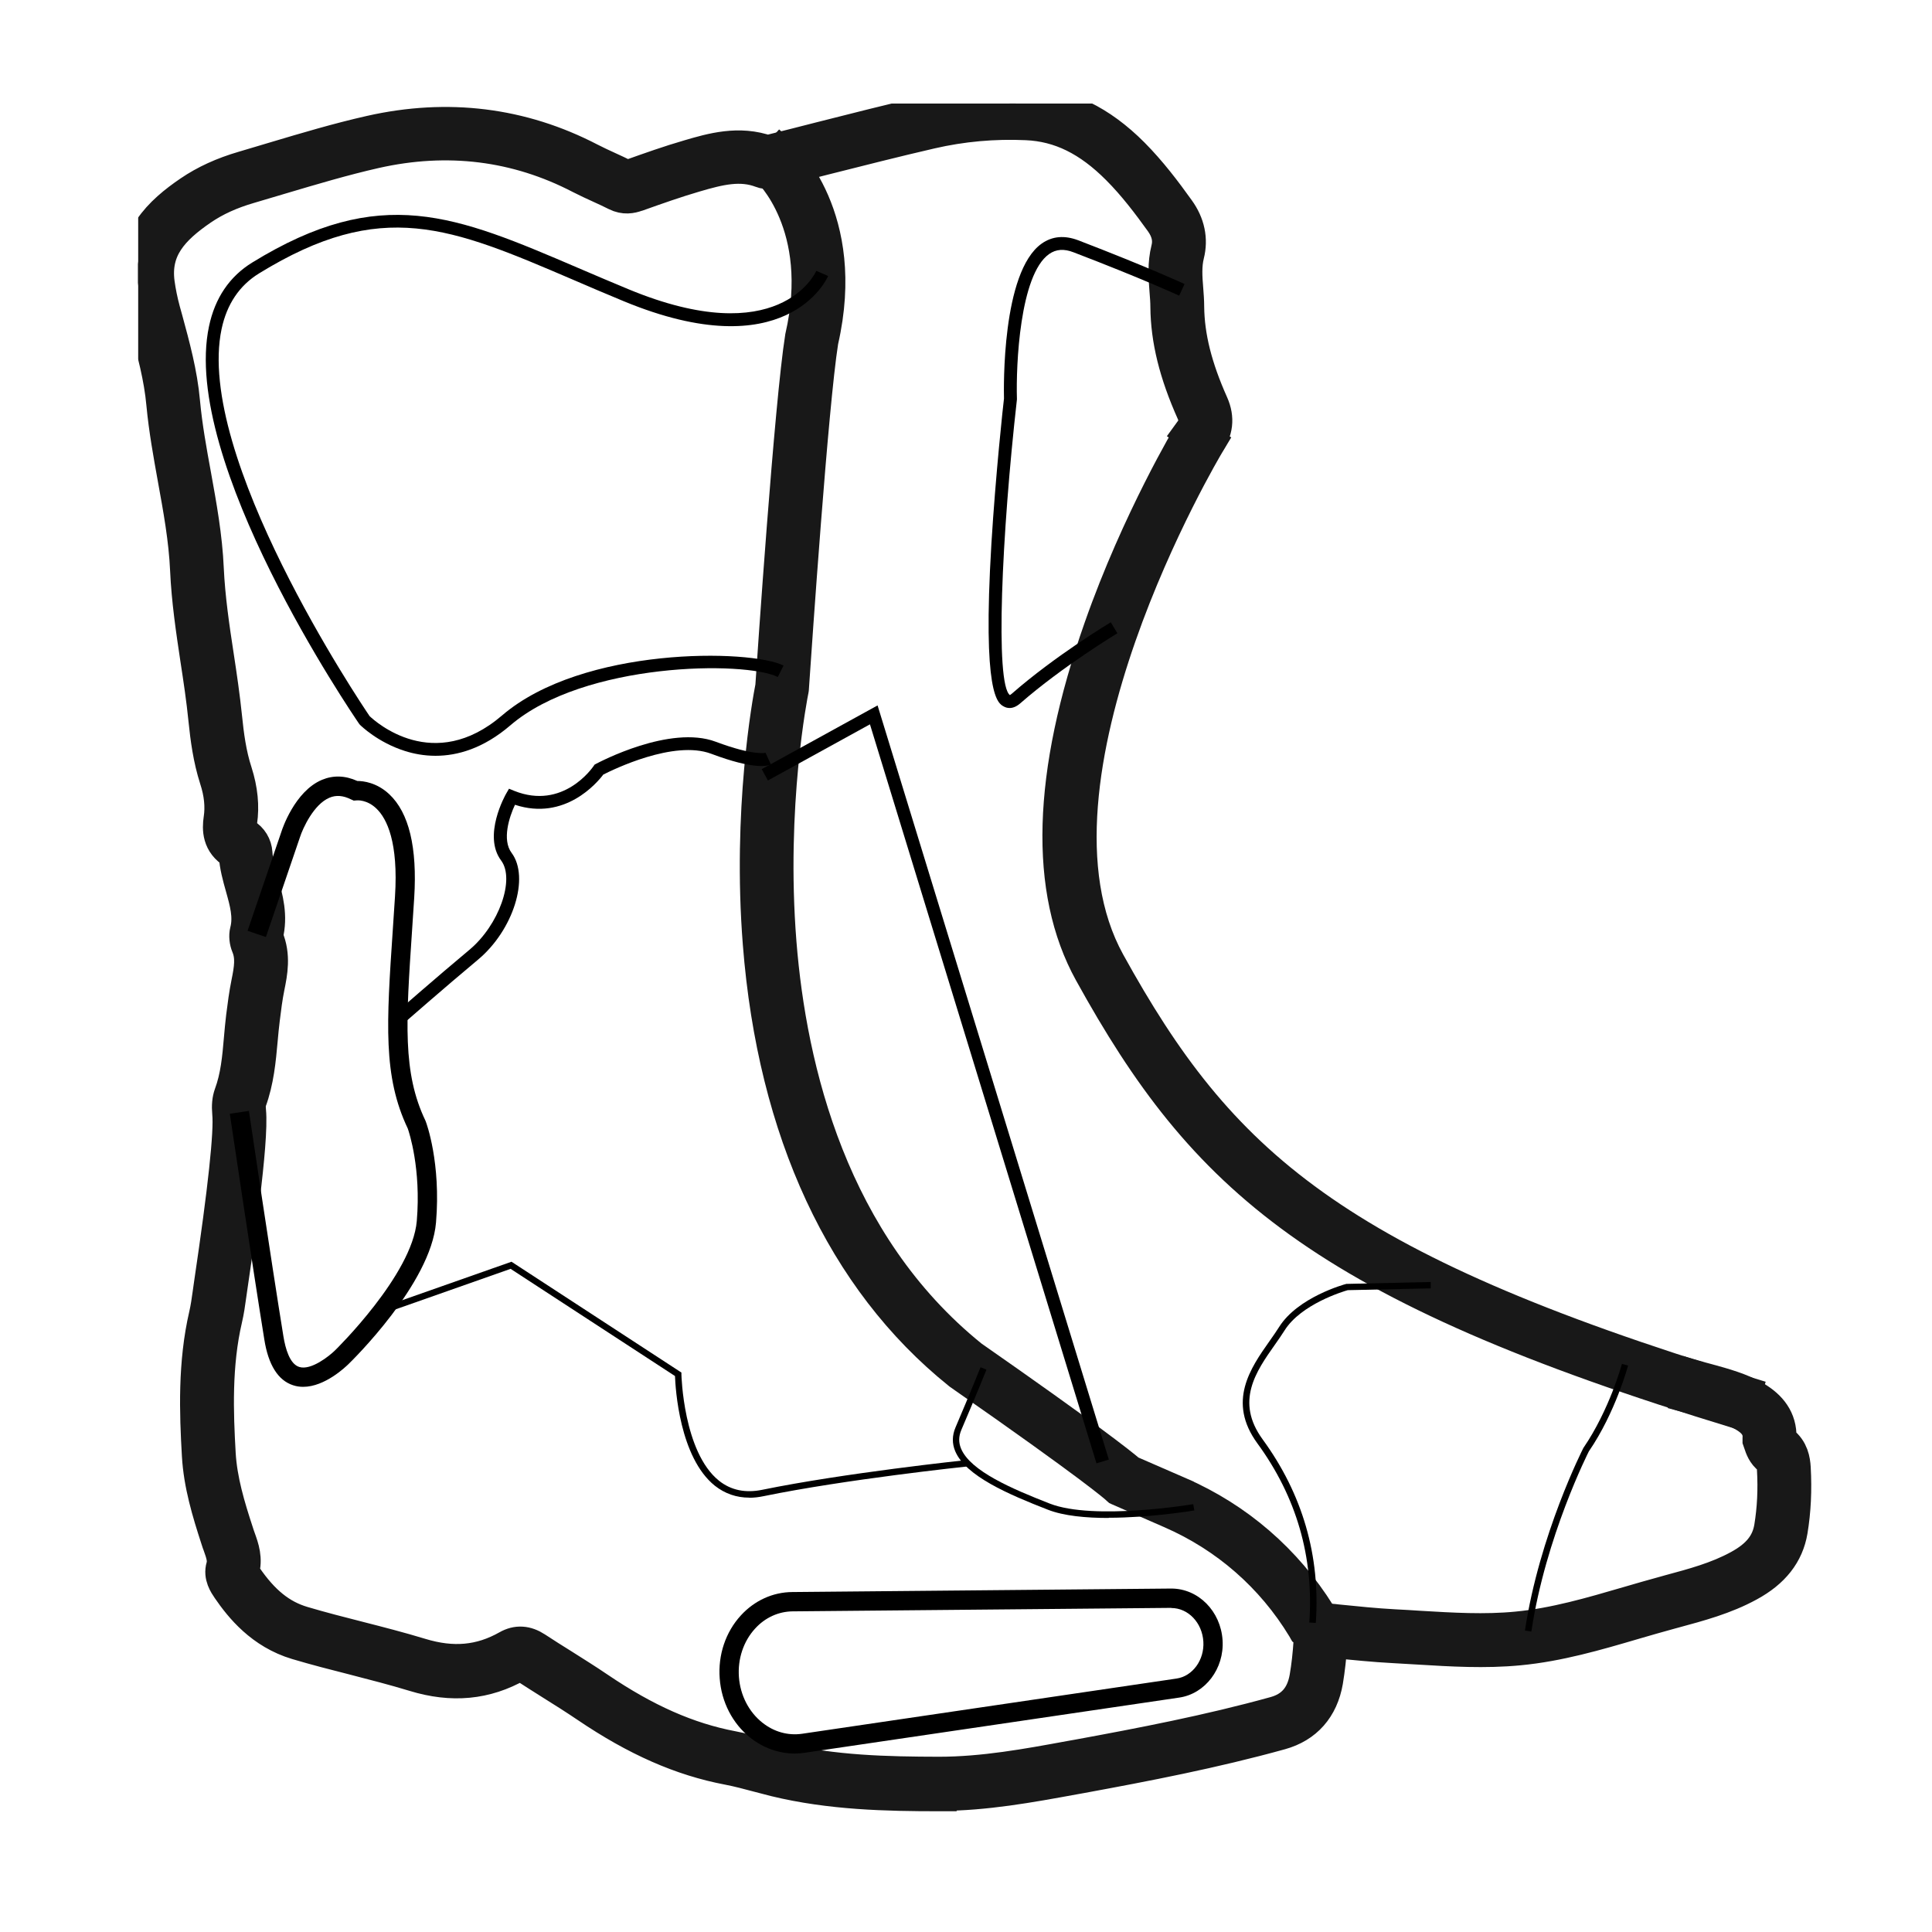
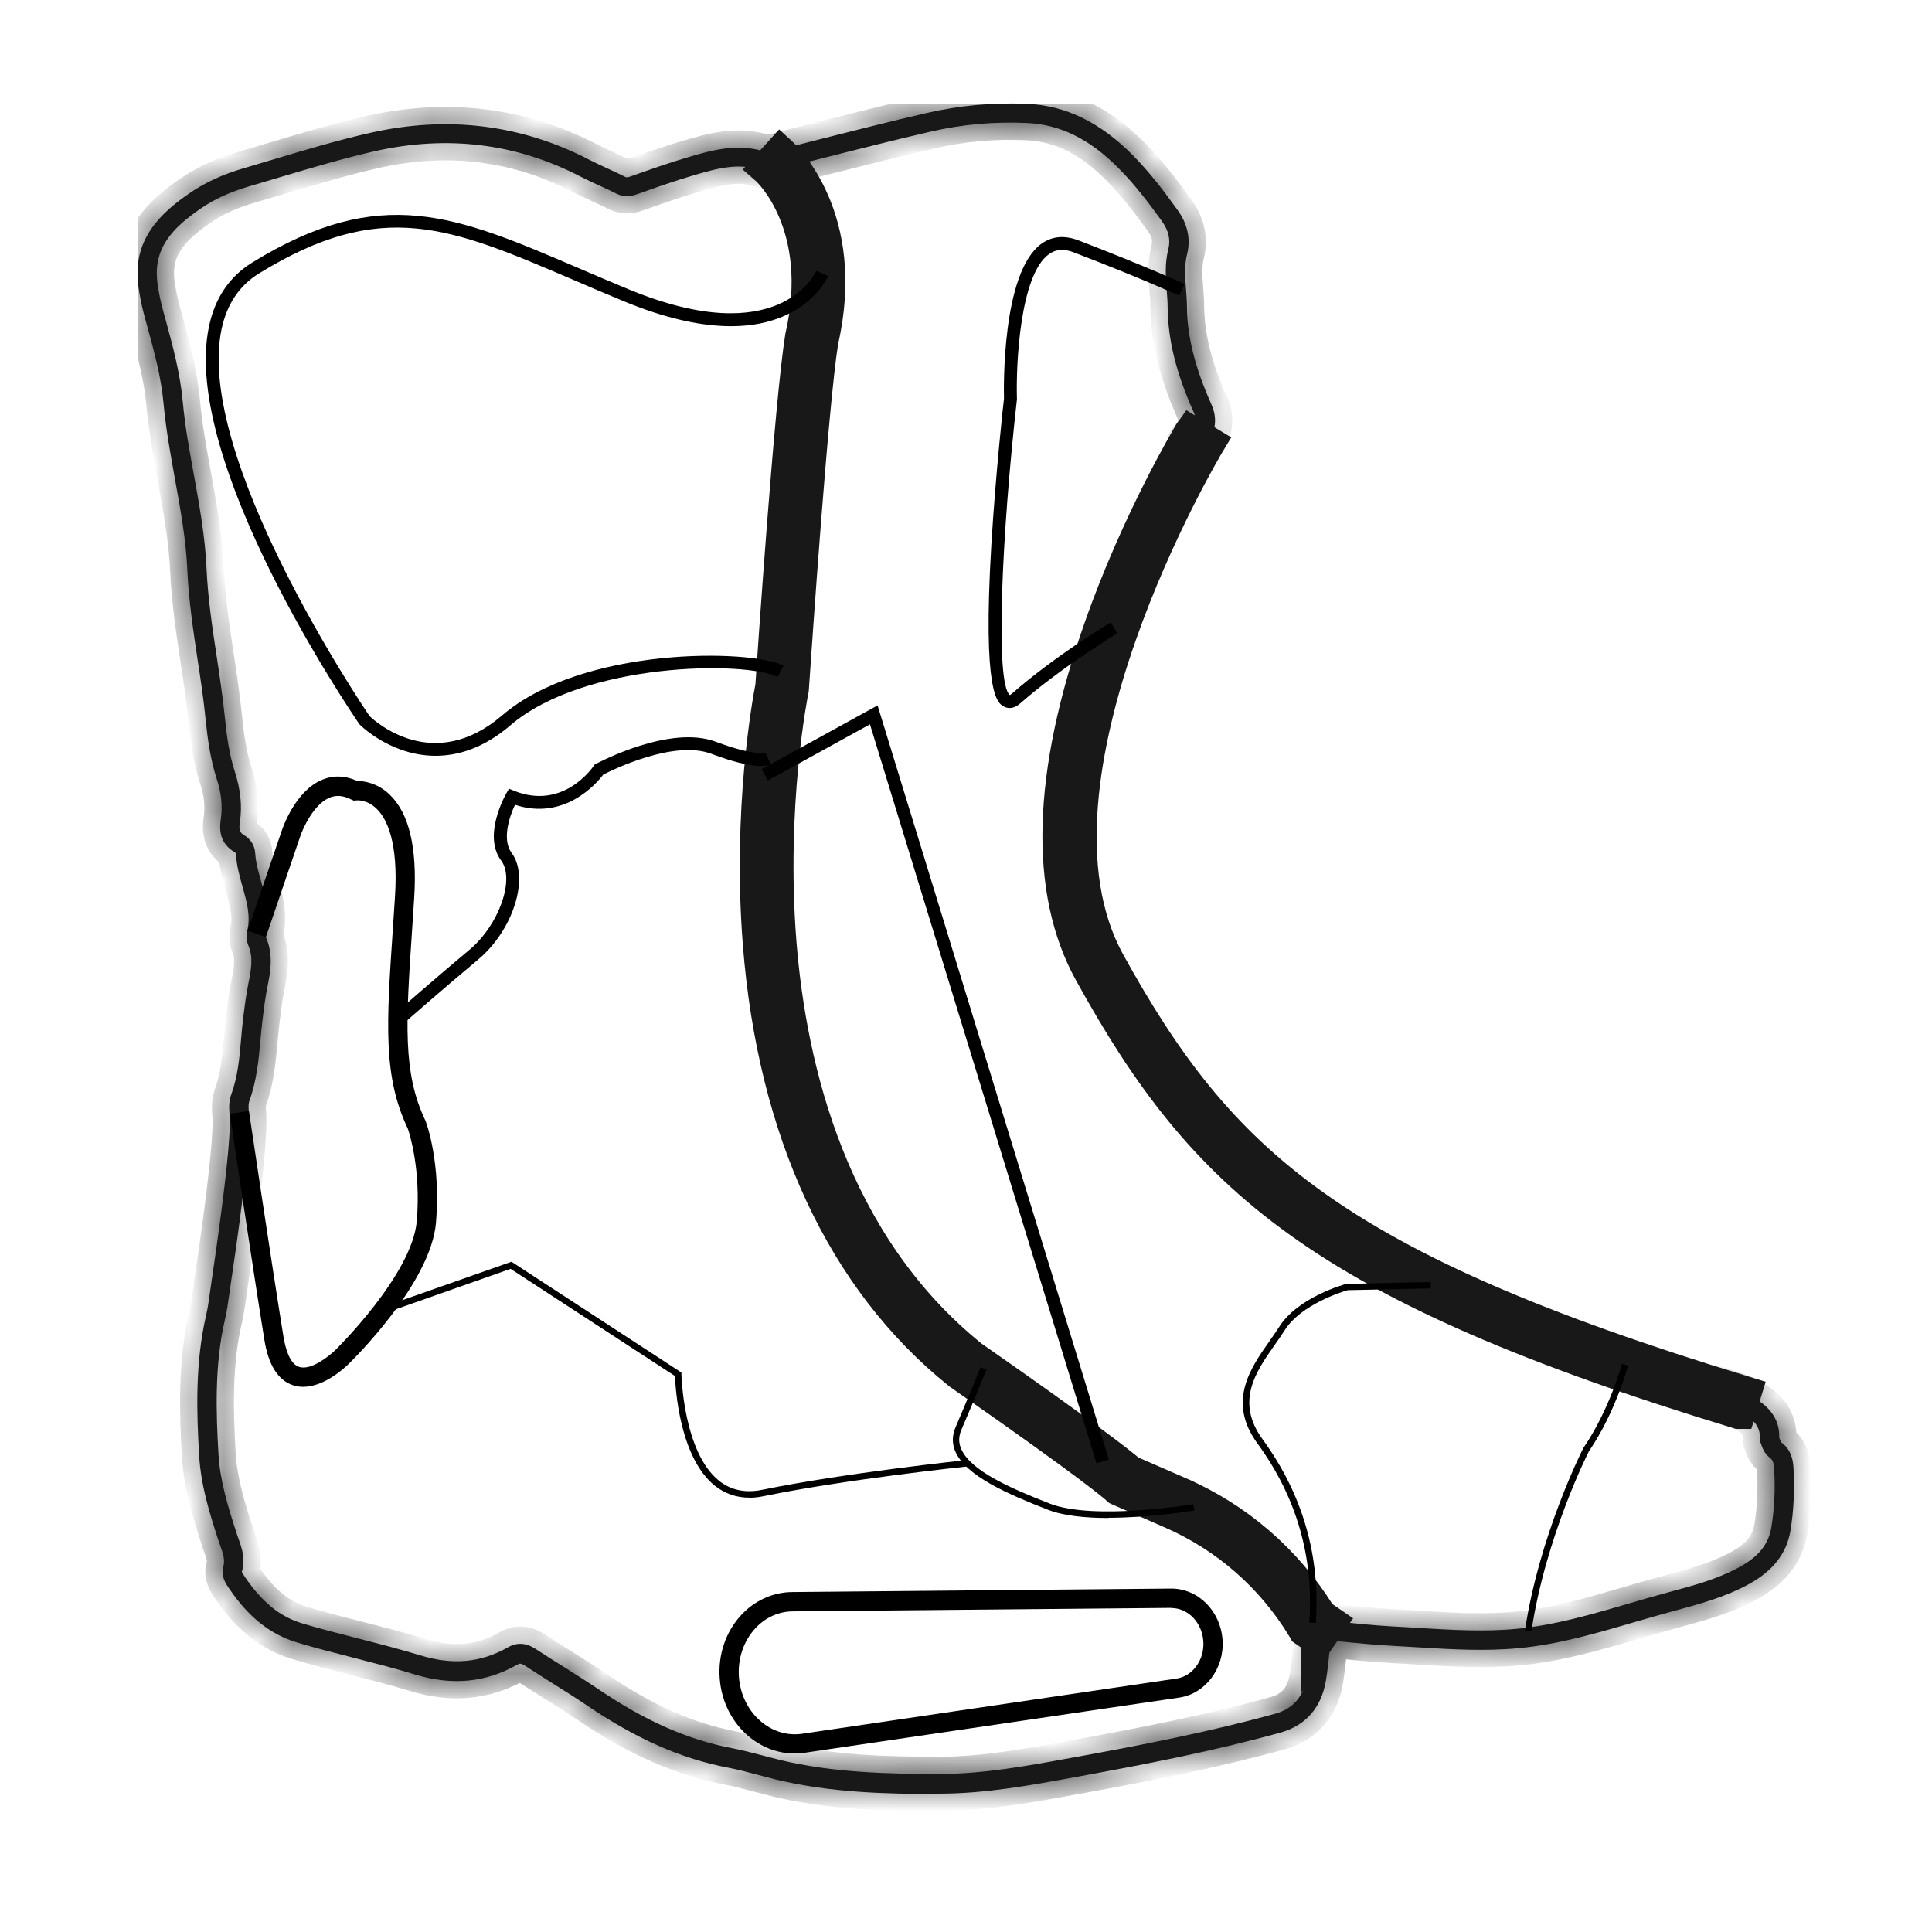
<svg xmlns="http://www.w3.org/2000/svg" viewBox="0 0 56 56" fill="none">
  <g clip-path="url(#clip0_242_1920)">
    <mask id="path-1-outside-1_242_1920" maskUnits="userSpaceOnUse" x="2.984" y="1.999" width="50" height="51" fill="black">
-       <rect fill="white" x="2.984" y="1.999" width="50" height="51" />
      <path d="M27.229 52H27.216C25.695 52 24.073 51.964 22.477 51.577C22.307 51.534 22.141 51.492 21.972 51.446C21.692 51.371 21.399 51.293 21.112 51.238C19.754 50.98 18.451 50.407 17.018 49.436C16.686 49.212 16.341 48.993 16.002 48.782C15.738 48.615 15.474 48.449 15.214 48.28C15.093 48.202 15.061 48.215 14.995 48.251C14.077 48.772 13.103 48.866 12.012 48.531C11.435 48.355 10.836 48.202 10.257 48.052C9.716 47.915 9.159 47.772 8.612 47.609C7.596 47.306 6.999 46.566 6.638 46.039C6.547 45.905 6.394 45.68 6.472 45.416C6.53 45.215 6.465 45.029 6.381 44.791C6.358 44.732 6.338 44.674 6.319 44.612C6.058 43.81 5.82 43.022 5.772 42.185C5.7 40.947 5.651 39.511 5.977 38.113C6.022 37.914 6.052 37.712 6.081 37.497L6.123 37.201C6.527 34.481 6.706 32.823 6.651 32.266C6.631 32.051 6.648 31.878 6.7 31.732C6.892 31.214 6.941 30.673 6.99 30.099C7.009 29.891 7.026 29.686 7.052 29.477C7.094 29.145 7.136 28.819 7.201 28.5C7.289 28.07 7.338 27.741 7.201 27.412C7.146 27.279 7.13 27.122 7.162 26.995C7.273 26.568 7.156 26.151 7.032 25.708C6.947 25.405 6.859 25.096 6.84 24.764C6.84 24.738 6.824 24.715 6.804 24.702C6.351 24.438 6.358 24.027 6.4 23.741C6.456 23.379 6.416 22.985 6.28 22.571C6.094 21.991 6.016 21.402 5.96 20.851C5.902 20.271 5.814 19.682 5.726 19.112C5.599 18.268 5.469 17.395 5.43 16.522C5.391 15.636 5.228 14.747 5.071 13.883C4.944 13.177 4.811 12.447 4.742 11.714C4.671 10.926 4.469 10.193 4.257 9.417L4.189 9.17C4.107 8.87 4.049 8.574 4.01 8.287C3.827 6.938 4.667 6.163 5.514 5.586C5.954 5.287 6.462 5.052 7.068 4.876C7.368 4.788 7.664 4.7 7.964 4.609C8.869 4.339 9.807 4.059 10.748 3.847C12.979 3.345 15.113 3.609 17.09 4.635C17.266 4.726 17.451 4.811 17.63 4.893C17.793 4.968 17.956 5.042 18.116 5.124C18.151 5.14 18.168 5.15 18.256 5.121L18.288 5.111C18.839 4.915 19.405 4.713 19.979 4.547C20.623 4.358 21.422 4.124 22.249 4.424C22.265 4.42 22.278 4.414 22.294 4.41L22.35 4.394C22.819 4.277 23.285 4.16 23.753 4.039C24.766 3.782 25.815 3.515 26.854 3.277C27.805 3.055 28.789 2.967 29.779 3.01C30.886 3.059 31.88 3.541 32.818 4.482C33.326 4.994 33.752 5.557 34.137 6.095C34.427 6.495 34.518 6.938 34.407 7.375C34.326 7.701 34.349 8.033 34.378 8.388C34.391 8.554 34.404 8.723 34.404 8.896C34.414 9.763 34.638 10.659 35.111 11.717C35.29 12.121 35.248 12.496 34.974 12.867L34.521 12.535C34.674 12.326 34.694 12.16 34.596 11.942C34.091 10.812 33.853 9.844 33.844 8.896C33.844 8.743 33.831 8.587 33.818 8.424C33.788 8.039 33.759 7.642 33.863 7.228C33.935 6.951 33.873 6.684 33.681 6.414C33.31 5.899 32.899 5.352 32.417 4.87C31.574 4.023 30.727 3.606 29.753 3.564C28.815 3.521 27.88 3.606 26.978 3.814C25.945 4.052 24.9 4.319 23.89 4.573C23.421 4.694 22.952 4.811 22.483 4.928L22.444 4.938C22.356 4.964 22.22 5.003 22.083 4.948C21.467 4.713 20.864 4.857 20.135 5.072C19.578 5.235 19.018 5.433 18.477 5.626L18.445 5.635C18.298 5.687 18.103 5.73 17.868 5.613C17.715 5.534 17.555 5.463 17.399 5.391C17.213 5.306 17.021 5.218 16.832 5.121C14.976 4.156 12.97 3.909 10.872 4.381C9.95 4.59 9.022 4.867 8.123 5.134C7.824 5.225 7.524 5.313 7.224 5.401C6.677 5.56 6.221 5.769 5.83 6.036C4.974 6.622 4.433 7.215 4.563 8.202C4.599 8.466 4.654 8.737 4.729 9.013L4.798 9.261C5.006 10.027 5.224 10.818 5.299 11.655C5.364 12.365 5.495 13.082 5.622 13.776C5.781 14.655 5.947 15.564 5.987 16.489C6.026 17.333 6.153 18.193 6.28 19.021C6.368 19.597 6.456 20.197 6.517 20.789C6.57 21.311 6.641 21.864 6.814 22.392C6.973 22.891 7.022 23.369 6.954 23.819C6.915 24.07 6.96 24.142 7.084 24.213C7.267 24.321 7.384 24.513 7.397 24.725C7.413 24.995 7.488 25.265 7.569 25.549C7.706 26.041 7.85 26.552 7.703 27.125C7.703 27.132 7.703 27.161 7.716 27.184C7.934 27.699 7.833 28.2 7.752 28.601C7.69 28.904 7.651 29.217 7.612 29.536C7.586 29.735 7.569 29.937 7.55 30.139C7.498 30.722 7.442 31.328 7.227 31.914C7.211 31.956 7.195 32.044 7.211 32.201C7.299 33.106 6.833 36.243 6.68 37.273L6.638 37.566C6.609 37.784 6.576 38.009 6.524 38.23C6.215 39.553 6.263 40.944 6.332 42.139C6.377 42.911 6.602 43.661 6.853 44.426C6.869 44.482 6.889 44.534 6.908 44.589C7.009 44.869 7.123 45.185 7.009 45.563C7.016 45.583 7.074 45.671 7.1 45.71C7.605 46.449 8.12 46.866 8.771 47.058C9.309 47.218 9.859 47.358 10.396 47.495C10.983 47.645 11.589 47.801 12.178 47.98C13.126 48.27 13.934 48.195 14.722 47.749C14.986 47.599 15.249 47.615 15.523 47.794C15.78 47.964 16.041 48.127 16.302 48.29C16.64 48.505 16.992 48.723 17.331 48.954C18.702 49.883 19.936 50.427 21.216 50.671C21.523 50.73 21.822 50.811 22.115 50.886C22.278 50.928 22.444 50.974 22.607 51.013C24.144 51.384 25.724 51.417 27.212 51.42H27.222C28.499 51.42 29.779 51.186 31.017 50.958L31.238 50.919C33.082 50.58 35.042 50.205 36.957 49.674C37.478 49.531 37.778 49.185 37.876 48.622C37.931 48.306 37.97 47.957 37.996 47.553C38.006 47.42 38.035 47.231 38.189 47.101C38.303 47.006 38.452 46.967 38.645 46.99L38.755 47.003C39.302 47.058 39.866 47.117 40.42 47.146C40.664 47.159 40.905 47.172 41.149 47.189C42.077 47.244 43.035 47.303 43.973 47.211C45.067 47.107 46.142 46.791 47.181 46.488C47.546 46.381 47.92 46.273 48.292 46.172L48.373 46.149C49.096 45.954 49.78 45.772 50.412 45.426C50.975 45.12 51.262 44.762 51.344 44.27C51.431 43.736 51.461 43.182 51.425 42.573C51.415 42.38 51.37 42.309 51.308 42.26C51.138 42.133 51.077 41.954 51.034 41.823L51.008 41.748V41.693C51.054 41.081 50.314 40.83 49.344 40.566C49.214 40.53 49.087 40.494 48.966 40.462L49.126 39.924C49.24 39.957 49.363 39.993 49.49 40.025C50.386 40.27 51.604 40.602 51.572 41.674C51.594 41.736 51.617 41.797 51.643 41.817C51.927 42.029 51.972 42.335 51.985 42.547C52.021 43.195 51.992 43.791 51.897 44.368C51.786 45.029 51.389 45.537 50.682 45.921C49.992 46.299 49.243 46.498 48.52 46.694L48.438 46.716C48.07 46.814 47.699 46.925 47.337 47.029C46.272 47.342 45.172 47.664 44.025 47.772C43.045 47.866 42.064 47.807 41.117 47.749C40.876 47.736 40.635 47.72 40.394 47.707C39.824 47.677 39.254 47.619 38.7 47.563L38.589 47.55C38.589 47.55 38.57 47.55 38.563 47.55C38.563 47.563 38.56 47.58 38.557 47.599C38.527 48.023 38.485 48.394 38.43 48.726C38.296 49.502 37.84 50.019 37.111 50.221C35.173 50.759 33.199 51.137 31.342 51.479L31.124 51.518C29.86 51.749 28.554 51.99 27.229 51.99V52Z" />
    </mask>
    <path d="M27.229 52H27.216C25.695 52 24.073 51.964 22.477 51.577C22.307 51.534 22.141 51.492 21.972 51.446C21.692 51.371 21.399 51.293 21.112 51.238C19.754 50.98 18.451 50.407 17.018 49.436C16.686 49.212 16.341 48.993 16.002 48.782C15.738 48.615 15.474 48.449 15.214 48.28C15.093 48.202 15.061 48.215 14.995 48.251C14.077 48.772 13.103 48.866 12.012 48.531C11.435 48.355 10.836 48.202 10.257 48.052C9.716 47.915 9.159 47.772 8.612 47.609C7.596 47.306 6.999 46.566 6.638 46.039C6.547 45.905 6.394 45.68 6.472 45.416C6.53 45.215 6.465 45.029 6.381 44.791C6.358 44.732 6.338 44.674 6.319 44.612C6.058 43.81 5.82 43.022 5.772 42.185C5.7 40.947 5.651 39.511 5.977 38.113C6.022 37.914 6.052 37.712 6.081 37.497L6.123 37.201C6.527 34.481 6.706 32.823 6.651 32.266C6.631 32.051 6.648 31.878 6.7 31.732C6.892 31.214 6.941 30.673 6.99 30.099C7.009 29.891 7.026 29.686 7.052 29.477C7.094 29.145 7.136 28.819 7.201 28.5C7.289 28.07 7.338 27.741 7.201 27.412C7.146 27.279 7.13 27.122 7.162 26.995C7.273 26.568 7.156 26.151 7.032 25.708C6.947 25.405 6.859 25.096 6.84 24.764C6.84 24.738 6.824 24.715 6.804 24.702C6.351 24.438 6.358 24.027 6.4 23.741C6.456 23.379 6.416 22.985 6.28 22.571C6.094 21.991 6.016 21.402 5.96 20.851C5.902 20.271 5.814 19.682 5.726 19.112C5.599 18.268 5.469 17.395 5.43 16.522C5.391 15.636 5.228 14.747 5.071 13.883C4.944 13.177 4.811 12.447 4.742 11.714C4.671 10.926 4.469 10.193 4.257 9.417L4.189 9.17C4.107 8.87 4.049 8.574 4.01 8.287C3.827 6.938 4.667 6.163 5.514 5.586C5.954 5.287 6.462 5.052 7.068 4.876C7.368 4.788 7.664 4.7 7.964 4.609C8.869 4.339 9.807 4.059 10.748 3.847C12.979 3.345 15.113 3.609 17.09 4.635C17.266 4.726 17.451 4.811 17.63 4.893C17.793 4.968 17.956 5.042 18.116 5.124C18.151 5.14 18.168 5.15 18.256 5.121L18.288 5.111C18.839 4.915 19.405 4.713 19.979 4.547C20.623 4.358 21.422 4.124 22.249 4.424C22.265 4.42 22.278 4.414 22.294 4.41L22.35 4.394C22.819 4.277 23.285 4.16 23.753 4.039C24.766 3.782 25.815 3.515 26.854 3.277C27.805 3.055 28.789 2.967 29.779 3.01C30.886 3.059 31.88 3.541 32.818 4.482C33.326 4.994 33.752 5.557 34.137 6.095C34.427 6.495 34.518 6.938 34.407 7.375C34.326 7.701 34.349 8.033 34.378 8.388C34.391 8.554 34.404 8.723 34.404 8.896C34.414 9.763 34.638 10.659 35.111 11.717C35.29 12.121 35.248 12.496 34.974 12.867L34.521 12.535C34.674 12.326 34.694 12.16 34.596 11.942C34.091 10.812 33.853 9.844 33.844 8.896C33.844 8.743 33.831 8.587 33.818 8.424C33.788 8.039 33.759 7.642 33.863 7.228C33.935 6.951 33.873 6.684 33.681 6.414C33.31 5.899 32.899 5.352 32.417 4.87C31.574 4.023 30.727 3.606 29.753 3.564C28.815 3.521 27.88 3.606 26.978 3.814C25.945 4.052 24.9 4.319 23.89 4.573C23.421 4.694 22.952 4.811 22.483 4.928L22.444 4.938C22.356 4.964 22.22 5.003 22.083 4.948C21.467 4.713 20.864 4.857 20.135 5.072C19.578 5.235 19.018 5.433 18.477 5.626L18.445 5.635C18.298 5.687 18.103 5.73 17.868 5.613C17.715 5.534 17.555 5.463 17.399 5.391C17.213 5.306 17.021 5.218 16.832 5.121C14.976 4.156 12.97 3.909 10.872 4.381C9.95 4.59 9.022 4.867 8.123 5.134C7.824 5.225 7.524 5.313 7.224 5.401C6.677 5.56 6.221 5.769 5.83 6.036C4.974 6.622 4.433 7.215 4.563 8.202C4.599 8.466 4.654 8.737 4.729 9.013L4.798 9.261C5.006 10.027 5.224 10.818 5.299 11.655C5.364 12.365 5.495 13.082 5.622 13.776C5.781 14.655 5.947 15.564 5.987 16.489C6.026 17.333 6.153 18.193 6.28 19.021C6.368 19.597 6.456 20.197 6.517 20.789C6.57 21.311 6.641 21.864 6.814 22.392C6.973 22.891 7.022 23.369 6.954 23.819C6.915 24.07 6.96 24.142 7.084 24.213C7.267 24.321 7.384 24.513 7.397 24.725C7.413 24.995 7.488 25.265 7.569 25.549C7.706 26.041 7.85 26.552 7.703 27.125C7.703 27.132 7.703 27.161 7.716 27.184C7.934 27.699 7.833 28.2 7.752 28.601C7.69 28.904 7.651 29.217 7.612 29.536C7.586 29.735 7.569 29.937 7.55 30.139C7.498 30.722 7.442 31.328 7.227 31.914C7.211 31.956 7.195 32.044 7.211 32.201C7.299 33.106 6.833 36.243 6.68 37.273L6.638 37.566C6.609 37.784 6.576 38.009 6.524 38.23C6.215 39.553 6.263 40.944 6.332 42.139C6.377 42.911 6.602 43.661 6.853 44.426C6.869 44.482 6.889 44.534 6.908 44.589C7.009 44.869 7.123 45.185 7.009 45.563C7.016 45.583 7.074 45.671 7.1 45.71C7.605 46.449 8.12 46.866 8.771 47.058C9.309 47.218 9.859 47.358 10.396 47.495C10.983 47.645 11.589 47.801 12.178 47.98C13.126 48.27 13.934 48.195 14.722 47.749C14.986 47.599 15.249 47.615 15.523 47.794C15.78 47.964 16.041 48.127 16.302 48.29C16.64 48.505 16.992 48.723 17.331 48.954C18.702 49.883 19.936 50.427 21.216 50.671C21.523 50.73 21.822 50.811 22.115 50.886C22.278 50.928 22.444 50.974 22.607 51.013C24.144 51.384 25.724 51.417 27.212 51.42H27.222C28.499 51.42 29.779 51.186 31.017 50.958L31.238 50.919C33.082 50.58 35.042 50.205 36.957 49.674C37.478 49.531 37.778 49.185 37.876 48.622C37.931 48.306 37.97 47.957 37.996 47.553C38.006 47.42 38.035 47.231 38.189 47.101C38.303 47.006 38.452 46.967 38.645 46.99L38.755 47.003C39.302 47.058 39.866 47.117 40.42 47.146C40.664 47.159 40.905 47.172 41.149 47.189C42.077 47.244 43.035 47.303 43.973 47.211C45.067 47.107 46.142 46.791 47.181 46.488C47.546 46.381 47.92 46.273 48.292 46.172L48.373 46.149C49.096 45.954 49.78 45.772 50.412 45.426C50.975 45.12 51.262 44.762 51.344 44.27C51.431 43.736 51.461 43.182 51.425 42.573C51.415 42.38 51.37 42.309 51.308 42.26C51.138 42.133 51.077 41.954 51.034 41.823L51.008 41.748V41.693C51.054 41.081 50.314 40.83 49.344 40.566C49.214 40.53 49.087 40.494 48.966 40.462L49.126 39.924C49.24 39.957 49.363 39.993 49.49 40.025C50.386 40.27 51.604 40.602 51.572 41.674C51.594 41.736 51.617 41.797 51.643 41.817C51.927 42.029 51.972 42.335 51.985 42.547C52.021 43.195 51.992 43.791 51.897 44.368C51.786 45.029 51.389 45.537 50.682 45.921C49.992 46.299 49.243 46.498 48.52 46.694L48.438 46.716C48.07 46.814 47.699 46.925 47.337 47.029C46.272 47.342 45.172 47.664 44.025 47.772C43.045 47.866 42.064 47.807 41.117 47.749C40.876 47.736 40.635 47.72 40.394 47.707C39.824 47.677 39.254 47.619 38.7 47.563L38.589 47.55C38.589 47.55 38.57 47.55 38.563 47.55C38.563 47.563 38.56 47.58 38.557 47.599C38.527 48.023 38.485 48.394 38.43 48.726C38.296 49.502 37.84 50.019 37.111 50.221C35.173 50.759 33.199 51.137 31.342 51.479L31.124 51.518C29.86 51.749 28.554 51.99 27.229 51.99V52Z" fill="#181818" />
    <path d="M27.229 52H27.216C25.695 52 24.073 51.964 22.477 51.577C22.307 51.534 22.141 51.492 21.972 51.446C21.692 51.371 21.399 51.293 21.112 51.238C19.754 50.98 18.451 50.407 17.018 49.436C16.686 49.212 16.341 48.993 16.002 48.782C15.738 48.615 15.474 48.449 15.214 48.28C15.093 48.202 15.061 48.215 14.995 48.251C14.077 48.772 13.103 48.866 12.012 48.531C11.435 48.355 10.836 48.202 10.257 48.052C9.716 47.915 9.159 47.772 8.612 47.609C7.596 47.306 6.999 46.566 6.638 46.039C6.547 45.905 6.394 45.68 6.472 45.416C6.53 45.215 6.465 45.029 6.381 44.791C6.358 44.732 6.338 44.674 6.319 44.612C6.058 43.81 5.82 43.022 5.772 42.185C5.7 40.947 5.651 39.511 5.977 38.113C6.022 37.914 6.052 37.712 6.081 37.497L6.123 37.201C6.527 34.481 6.706 32.823 6.651 32.266C6.631 32.051 6.648 31.878 6.7 31.732C6.892 31.214 6.941 30.673 6.99 30.099C7.009 29.891 7.026 29.686 7.052 29.477C7.094 29.145 7.136 28.819 7.201 28.5C7.289 28.07 7.338 27.741 7.201 27.412C7.146 27.279 7.13 27.122 7.162 26.995C7.273 26.568 7.156 26.151 7.032 25.708C6.947 25.405 6.859 25.096 6.84 24.764C6.84 24.738 6.824 24.715 6.804 24.702C6.351 24.438 6.358 24.027 6.4 23.741C6.456 23.379 6.416 22.985 6.28 22.571C6.094 21.991 6.016 21.402 5.96 20.851C5.902 20.271 5.814 19.682 5.726 19.112C5.599 18.268 5.469 17.395 5.43 16.522C5.391 15.636 5.228 14.747 5.071 13.883C4.944 13.177 4.811 12.447 4.742 11.714C4.671 10.926 4.469 10.193 4.257 9.417L4.189 9.17C4.107 8.87 4.049 8.574 4.01 8.287C3.827 6.938 4.667 6.163 5.514 5.586C5.954 5.287 6.462 5.052 7.068 4.876C7.368 4.788 7.664 4.7 7.964 4.609C8.869 4.339 9.807 4.059 10.748 3.847C12.979 3.345 15.113 3.609 17.09 4.635C17.266 4.726 17.451 4.811 17.63 4.893C17.793 4.968 17.956 5.042 18.116 5.124C18.151 5.14 18.168 5.15 18.256 5.121L18.288 5.111C18.839 4.915 19.405 4.713 19.979 4.547C20.623 4.358 21.422 4.124 22.249 4.424C22.265 4.42 22.278 4.414 22.294 4.41L22.35 4.394C22.819 4.277 23.285 4.16 23.753 4.039C24.766 3.782 25.815 3.515 26.854 3.277C27.805 3.055 28.789 2.967 29.779 3.01C30.886 3.059 31.88 3.541 32.818 4.482C33.326 4.994 33.752 5.557 34.137 6.095C34.427 6.495 34.518 6.938 34.407 7.375C34.326 7.701 34.349 8.033 34.378 8.388C34.391 8.554 34.404 8.723 34.404 8.896C34.414 9.763 34.638 10.659 35.111 11.717C35.29 12.121 35.248 12.496 34.974 12.867L34.521 12.535C34.674 12.326 34.694 12.16 34.596 11.942C34.091 10.812 33.853 9.844 33.844 8.896C33.844 8.743 33.831 8.587 33.818 8.424C33.788 8.039 33.759 7.642 33.863 7.228C33.935 6.951 33.873 6.684 33.681 6.414C33.31 5.899 32.899 5.352 32.417 4.87C31.574 4.023 30.727 3.606 29.753 3.564C28.815 3.521 27.88 3.606 26.978 3.814C25.945 4.052 24.9 4.319 23.89 4.573C23.421 4.694 22.952 4.811 22.483 4.928L22.444 4.938C22.356 4.964 22.22 5.003 22.083 4.948C21.467 4.713 20.864 4.857 20.135 5.072C19.578 5.235 19.018 5.433 18.477 5.626L18.445 5.635C18.298 5.687 18.103 5.73 17.868 5.613C17.715 5.534 17.555 5.463 17.399 5.391C17.213 5.306 17.021 5.218 16.832 5.121C14.976 4.156 12.97 3.909 10.872 4.381C9.95 4.59 9.022 4.867 8.123 5.134C7.824 5.225 7.524 5.313 7.224 5.401C6.677 5.56 6.221 5.769 5.83 6.036C4.974 6.622 4.433 7.215 4.563 8.202C4.599 8.466 4.654 8.737 4.729 9.013L4.798 9.261C5.006 10.027 5.224 10.818 5.299 11.655C5.364 12.365 5.495 13.082 5.622 13.776C5.781 14.655 5.947 15.564 5.987 16.489C6.026 17.333 6.153 18.193 6.28 19.021C6.368 19.597 6.456 20.197 6.517 20.789C6.57 21.311 6.641 21.864 6.814 22.392C6.973 22.891 7.022 23.369 6.954 23.819C6.915 24.07 6.96 24.142 7.084 24.213C7.267 24.321 7.384 24.513 7.397 24.725C7.413 24.995 7.488 25.265 7.569 25.549C7.706 26.041 7.85 26.552 7.703 27.125C7.703 27.132 7.703 27.161 7.716 27.184C7.934 27.699 7.833 28.2 7.752 28.601C7.69 28.904 7.651 29.217 7.612 29.536C7.586 29.735 7.569 29.937 7.55 30.139C7.498 30.722 7.442 31.328 7.227 31.914C7.211 31.956 7.195 32.044 7.211 32.201C7.299 33.106 6.833 36.243 6.68 37.273L6.638 37.566C6.609 37.784 6.576 38.009 6.524 38.23C6.215 39.553 6.263 40.944 6.332 42.139C6.377 42.911 6.602 43.661 6.853 44.426C6.869 44.482 6.889 44.534 6.908 44.589C7.009 44.869 7.123 45.185 7.009 45.563C7.016 45.583 7.074 45.671 7.1 45.71C7.605 46.449 8.12 46.866 8.771 47.058C9.309 47.218 9.859 47.358 10.396 47.495C10.983 47.645 11.589 47.801 12.178 47.98C13.126 48.27 13.934 48.195 14.722 47.749C14.986 47.599 15.249 47.615 15.523 47.794C15.78 47.964 16.041 48.127 16.302 48.29C16.64 48.505 16.992 48.723 17.331 48.954C18.702 49.883 19.936 50.427 21.216 50.671C21.523 50.73 21.822 50.811 22.115 50.886C22.278 50.928 22.444 50.974 22.607 51.013C24.144 51.384 25.724 51.417 27.212 51.42H27.222C28.499 51.42 29.779 51.186 31.017 50.958L31.238 50.919C33.082 50.58 35.042 50.205 36.957 49.674C37.478 49.531 37.778 49.185 37.876 48.622C37.931 48.306 37.97 47.957 37.996 47.553C38.006 47.42 38.035 47.231 38.189 47.101C38.303 47.006 38.452 46.967 38.645 46.99L38.755 47.003C39.302 47.058 39.866 47.117 40.42 47.146C40.664 47.159 40.905 47.172 41.149 47.189C42.077 47.244 43.035 47.303 43.973 47.211C45.067 47.107 46.142 46.791 47.181 46.488C47.546 46.381 47.92 46.273 48.292 46.172L48.373 46.149C49.096 45.954 49.78 45.772 50.412 45.426C50.975 45.12 51.262 44.762 51.344 44.27C51.431 43.736 51.461 43.182 51.425 42.573C51.415 42.38 51.37 42.309 51.308 42.26C51.138 42.133 51.077 41.954 51.034 41.823L51.008 41.748V41.693C51.054 41.081 50.314 40.83 49.344 40.566C49.214 40.53 49.087 40.494 48.966 40.462L49.126 39.924C49.24 39.957 49.363 39.993 49.49 40.025C50.386 40.27 51.604 40.602 51.572 41.674C51.594 41.736 51.617 41.797 51.643 41.817C51.927 42.029 51.972 42.335 51.985 42.547C52.021 43.195 51.992 43.791 51.897 44.368C51.786 45.029 51.389 45.537 50.682 45.921C49.992 46.299 49.243 46.498 48.52 46.694L48.438 46.716C48.07 46.814 47.699 46.925 47.337 47.029C46.272 47.342 45.172 47.664 44.025 47.772C43.045 47.866 42.064 47.807 41.117 47.749C40.876 47.736 40.635 47.72 40.394 47.707C39.824 47.677 39.254 47.619 38.7 47.563L38.589 47.55C38.589 47.55 38.57 47.55 38.563 47.55C38.563 47.563 38.56 47.58 38.557 47.599C38.527 48.023 38.485 48.394 38.43 48.726C38.296 49.502 37.84 50.019 37.111 50.221C35.173 50.759 33.199 51.137 31.342 51.479L31.124 51.518C29.86 51.749 28.554 51.99 27.229 51.99V52Z" stroke="#181818" mask="url(#path-1-outside-1_242_1920)" />
    <path d="M37.691 47.436L37.955 47.619V48.293L38.41 47.638L38.729 47.178L38.872 46.972L38.666 46.83L38.435 46.67C37.439 45.072 36.003 43.829 34.275 43.076L34.176 43.306L34.275 43.076L32.867 42.463C32.618 42.25 31.64 41.472 28.3 39.144C24.318 35.932 23.127 30.956 22.836 27.308C22.521 23.349 23.172 20.114 23.184 20.057L23.184 20.057L23.184 20.057L23.186 20.049L23.192 20.01L23.194 19.999L23.195 19.988C23.195 19.981 23.199 19.931 23.205 19.843C23.28 18.743 23.757 11.742 24.047 9.928C24.889 6.242 22.9 4.381 22.786 4.275L22.6 4.105L22.431 4.292L22.057 4.705L21.885 4.894L22.078 5.062C22.078 5.062 22.078 5.062 22.078 5.062C22.079 5.063 22.086 5.069 22.099 5.082C22.112 5.095 22.131 5.114 22.154 5.139C22.201 5.189 22.264 5.262 22.337 5.359C22.483 5.553 22.666 5.841 22.825 6.224C23.143 6.988 23.372 8.143 23.011 9.717L23.009 9.725L23.008 9.733C22.695 11.684 22.195 19.104 22.145 19.859L22.143 19.876C22.066 20.264 21.474 23.481 21.781 27.37C22.212 32.856 24.233 37.224 27.651 39.972L27.652 39.973L27.668 39.986L27.675 39.991L27.681 39.996C29.638 41.358 30.771 42.181 31.417 42.664C32.03 43.123 32.198 43.273 32.213 43.286C32.214 43.287 32.214 43.287 32.214 43.287L32.214 43.287L32.222 43.295L32.258 43.328L32.289 43.355L32.326 43.372L33.854 44.04C33.854 44.04 33.854 44.04 33.854 44.04C35.415 44.722 36.706 45.849 37.588 47.305L37.615 47.353L37.644 47.404L37.691 47.436Z" fill="#181818" stroke="#181818" stroke-width="0.5" />
    <path d="M21.718 43.41C21.343 43.41 21.011 43.293 20.721 43.065C19.695 42.244 19.578 40.237 19.565 39.885L14.8 36.778L11.055 38.097L10.993 37.921L14.826 36.572L19.751 39.784V39.833C19.751 39.856 19.806 42.09 20.839 42.918C21.184 43.195 21.607 43.283 22.096 43.182C24.46 42.697 27.968 42.325 28.004 42.322L28.024 42.508C27.988 42.511 24.49 42.882 22.135 43.367C21.992 43.397 21.852 43.413 21.718 43.413V43.41Z" fill="black" />
    <path d="M50.316 41.157L50.352 41.168H50.389H50.392H50.578L50.632 40.991L50.794 40.456L50.867 40.217L50.628 40.144C44.658 38.328 40.882 36.672 38.202 34.759C35.53 32.852 33.932 30.677 32.336 27.786C31.636 26.516 31.446 24.971 31.573 23.346C31.699 21.722 32.139 20.037 32.675 18.504C33.747 15.439 35.192 13.019 35.218 12.976L35.346 12.763L35.133 12.634L34.654 12.344L34.456 12.224L34.321 12.412C34.313 12.424 34.3 12.446 34.291 12.459L34.29 12.462C34.277 12.483 34.259 12.514 34.237 12.552C34.191 12.63 34.126 12.743 34.046 12.887C33.885 13.176 33.66 13.591 33.402 14.103C32.885 15.128 32.231 16.545 31.676 18.127C30.173 22.402 30.052 25.84 31.407 28.295L31.407 28.295C33.062 31.293 34.739 33.589 37.542 35.597C40.337 37.6 44.237 39.306 50.316 41.157Z" fill="#181818" stroke="#181818" stroke-width="0.5" />
-     <path d="M32.137 43.999C31.482 43.999 30.834 43.941 30.369 43.758C29.232 43.315 27.991 42.784 27.688 42.065C27.593 41.84 27.597 41.608 27.695 41.377C28.124 40.371 28.418 39.641 28.421 39.631L28.593 39.7C28.593 39.7 28.297 40.439 27.864 41.449C27.786 41.635 27.782 41.81 27.857 41.99C28.131 42.641 29.329 43.153 30.43 43.583C31.701 44.078 34.557 43.605 34.586 43.599L34.619 43.781C34.541 43.794 33.332 43.993 32.13 43.993L32.137 43.999Z" fill="black" />
+     <path d="M32.137 43.999C31.482 43.999 30.834 43.941 30.369 43.758C29.232 43.315 27.991 42.784 27.688 42.065C27.593 41.84 27.597 41.608 27.695 41.377C28.124 40.371 28.418 39.641 28.421 39.631L28.593 39.7C28.593 39.7 28.297 40.439 27.864 41.449C27.786 41.635 27.782 41.81 27.857 41.99C28.131 42.641 29.329 43.153 30.43 43.583C31.701 44.078 34.557 43.605 34.586 43.599L34.619 43.781C34.541 43.794 33.332 43.993 32.13 43.993L32.137 43.999" fill="black" />
    <path d="M23.037 50.827C22.575 50.827 22.125 50.668 21.744 50.365C21.233 49.958 20.91 49.332 20.861 48.648C20.809 47.967 21.034 47.303 21.474 46.824C21.871 46.391 22.402 46.149 22.969 46.146L33.938 46.045H33.951C34.733 46.045 35.384 46.7 35.437 47.544C35.489 48.365 34.935 49.094 34.183 49.205L23.33 50.804C23.233 50.818 23.135 50.827 23.037 50.827ZM33.951 46.605H33.945L22.975 46.706C22.565 46.71 22.177 46.886 21.887 47.205C21.552 47.57 21.379 48.081 21.418 48.609C21.457 49.137 21.705 49.619 22.093 49.928C22.431 50.199 22.838 50.313 23.249 50.254L34.101 48.654C34.57 48.586 34.912 48.114 34.88 47.583C34.847 47.035 34.44 46.609 33.951 46.609V46.605Z" fill="black" />
    <path d="M8.788 40.198C8.69 40.198 8.593 40.185 8.495 40.152C8.062 40.012 7.778 39.566 7.661 38.823C7.313 36.67 6.668 32.324 6.661 32.282L7.215 32.201C7.221 32.243 7.866 36.589 8.215 38.735C8.273 39.09 8.397 39.533 8.671 39.621C9.013 39.732 9.547 39.302 9.706 39.146C9.732 39.123 11.95 36.95 12.081 35.39C12.208 33.875 11.859 32.823 11.82 32.712C11.1 31.197 11.201 29.679 11.387 26.927C11.407 26.627 11.429 26.314 11.449 25.988C11.55 24.409 11.214 23.731 10.915 23.441C10.638 23.171 10.348 23.197 10.335 23.2L10.254 23.206L10.175 23.171C9.947 23.057 9.742 23.04 9.55 23.122C9.091 23.314 8.775 24.014 8.694 24.268L7.707 27.161L7.176 26.979L8.163 24.089C8.176 24.047 8.54 22.936 9.332 22.604C9.661 22.467 10.003 22.477 10.358 22.637C10.534 22.637 10.921 22.682 11.283 23.021C11.856 23.558 12.097 24.568 12.006 26.024C11.986 26.353 11.963 26.666 11.944 26.966C11.765 29.63 11.667 31.096 12.332 32.484L12.341 32.507C12.361 32.556 12.784 33.709 12.638 35.435C12.491 37.204 10.195 39.449 10.097 39.543C10.022 39.615 9.42 40.198 8.788 40.198Z" fill="black" />
    <path d="M44.387 47.29L44.201 47.264C44.621 44.472 45.882 41.996 45.895 41.97C46.654 40.862 47.009 39.546 47.012 39.533L47.191 39.582C47.191 39.582 46.826 40.944 46.054 42.068C46.048 42.081 44.8 44.534 44.387 47.293V47.29Z" fill="black" />
    <path d="M38.136 47.042L37.951 47.029C38.084 45.133 37.579 43.387 36.446 41.837C35.563 40.628 36.247 39.654 36.798 38.872C36.899 38.729 36.993 38.595 37.075 38.465C37.615 37.602 38.967 37.227 39.026 37.214H39.048L41.471 37.159V37.344L39.065 37.396C38.938 37.432 37.713 37.8 37.234 38.563C37.15 38.696 37.055 38.833 36.954 38.976C36.41 39.748 35.794 40.621 36.599 41.722C37.755 43.306 38.273 45.094 38.14 47.035L38.136 47.042Z" fill="black" />
    <path d="M29.264 20.522C29.196 20.522 29.144 20.503 29.105 20.483C28.916 20.386 28.473 20.151 28.736 15.763C28.86 13.737 29.078 11.733 29.101 11.554C29.095 11.274 29.03 7.886 30.192 7.062C30.499 6.844 30.854 6.815 31.251 6.964C33.286 7.746 34.325 8.228 34.335 8.232L34.179 8.57C34.179 8.57 33.14 8.088 31.117 7.313C30.84 7.205 30.609 7.222 30.407 7.365C29.557 7.968 29.447 10.593 29.476 11.554V11.567V11.58C29.036 15.473 28.837 19.838 29.274 20.148C29.274 20.144 29.297 20.135 29.326 20.109C30.587 19.004 32.179 18.047 32.196 18.037L32.388 18.356C32.388 18.356 30.808 19.307 29.57 20.389C29.453 20.49 29.349 20.522 29.264 20.522Z" fill="black" />
    <path d="M12.624 21.907C12.289 21.907 11.989 21.848 11.735 21.767C10.95 21.519 10.455 21.03 10.436 21.011L10.413 20.985C10.201 20.675 5.228 13.372 6.058 9.46C6.231 8.636 6.654 8.013 7.312 7.609C11.041 5.316 13.198 6.241 16.771 7.772C17.227 7.968 17.709 8.173 18.22 8.385C22.558 10.18 23.62 7.945 23.662 7.85L24.004 8C23.956 8.111 22.77 10.671 18.077 8.73C17.562 8.518 17.08 8.31 16.624 8.114C13.045 6.58 11.071 5.733 7.508 7.925C6.941 8.274 6.576 8.815 6.423 9.535C5.645 13.212 10.455 20.379 10.713 20.757C10.885 20.92 12.569 22.438 14.553 20.737C16.888 18.734 21.754 18.812 22.711 19.291L22.545 19.623C21.598 19.151 16.933 19.19 14.797 21.021C14.009 21.698 13.256 21.907 12.624 21.907Z" fill="black" />
    <path d="M31.782 42.416L25.216 20.995L22.258 22.623L22.079 22.294L25.437 20.447L32.14 42.306L31.782 42.416Z" fill="black" />
    <path d="M11.637 29.709L11.393 29.428C11.393 29.428 12.67 28.311 13.608 27.529C14.461 26.816 14.933 25.487 14.526 24.943C13.986 24.223 14.644 23.05 14.673 23.001L14.754 22.861L14.904 22.923C16.321 23.49 17.171 22.255 17.207 22.203L17.233 22.164L17.275 22.141C17.363 22.096 19.418 21.001 20.747 21.5C21.861 21.917 22.187 21.819 22.19 21.819L22.343 22.158C22.252 22.203 21.858 22.317 20.614 21.848C19.532 21.441 17.764 22.311 17.487 22.451C17.311 22.685 16.373 23.803 14.927 23.327C14.761 23.679 14.546 24.343 14.829 24.721C15.36 25.431 14.878 26.966 13.852 27.819C12.917 28.598 11.657 29.702 11.644 29.712L11.637 29.709Z" fill="black" />
  </g>
  <defs>
    <clipPath id="clip0_242_1920">
      <rect width="49" height="50" fill="white" transform="translate(4 3)" />
    </clipPath>
  </defs>
</svg>